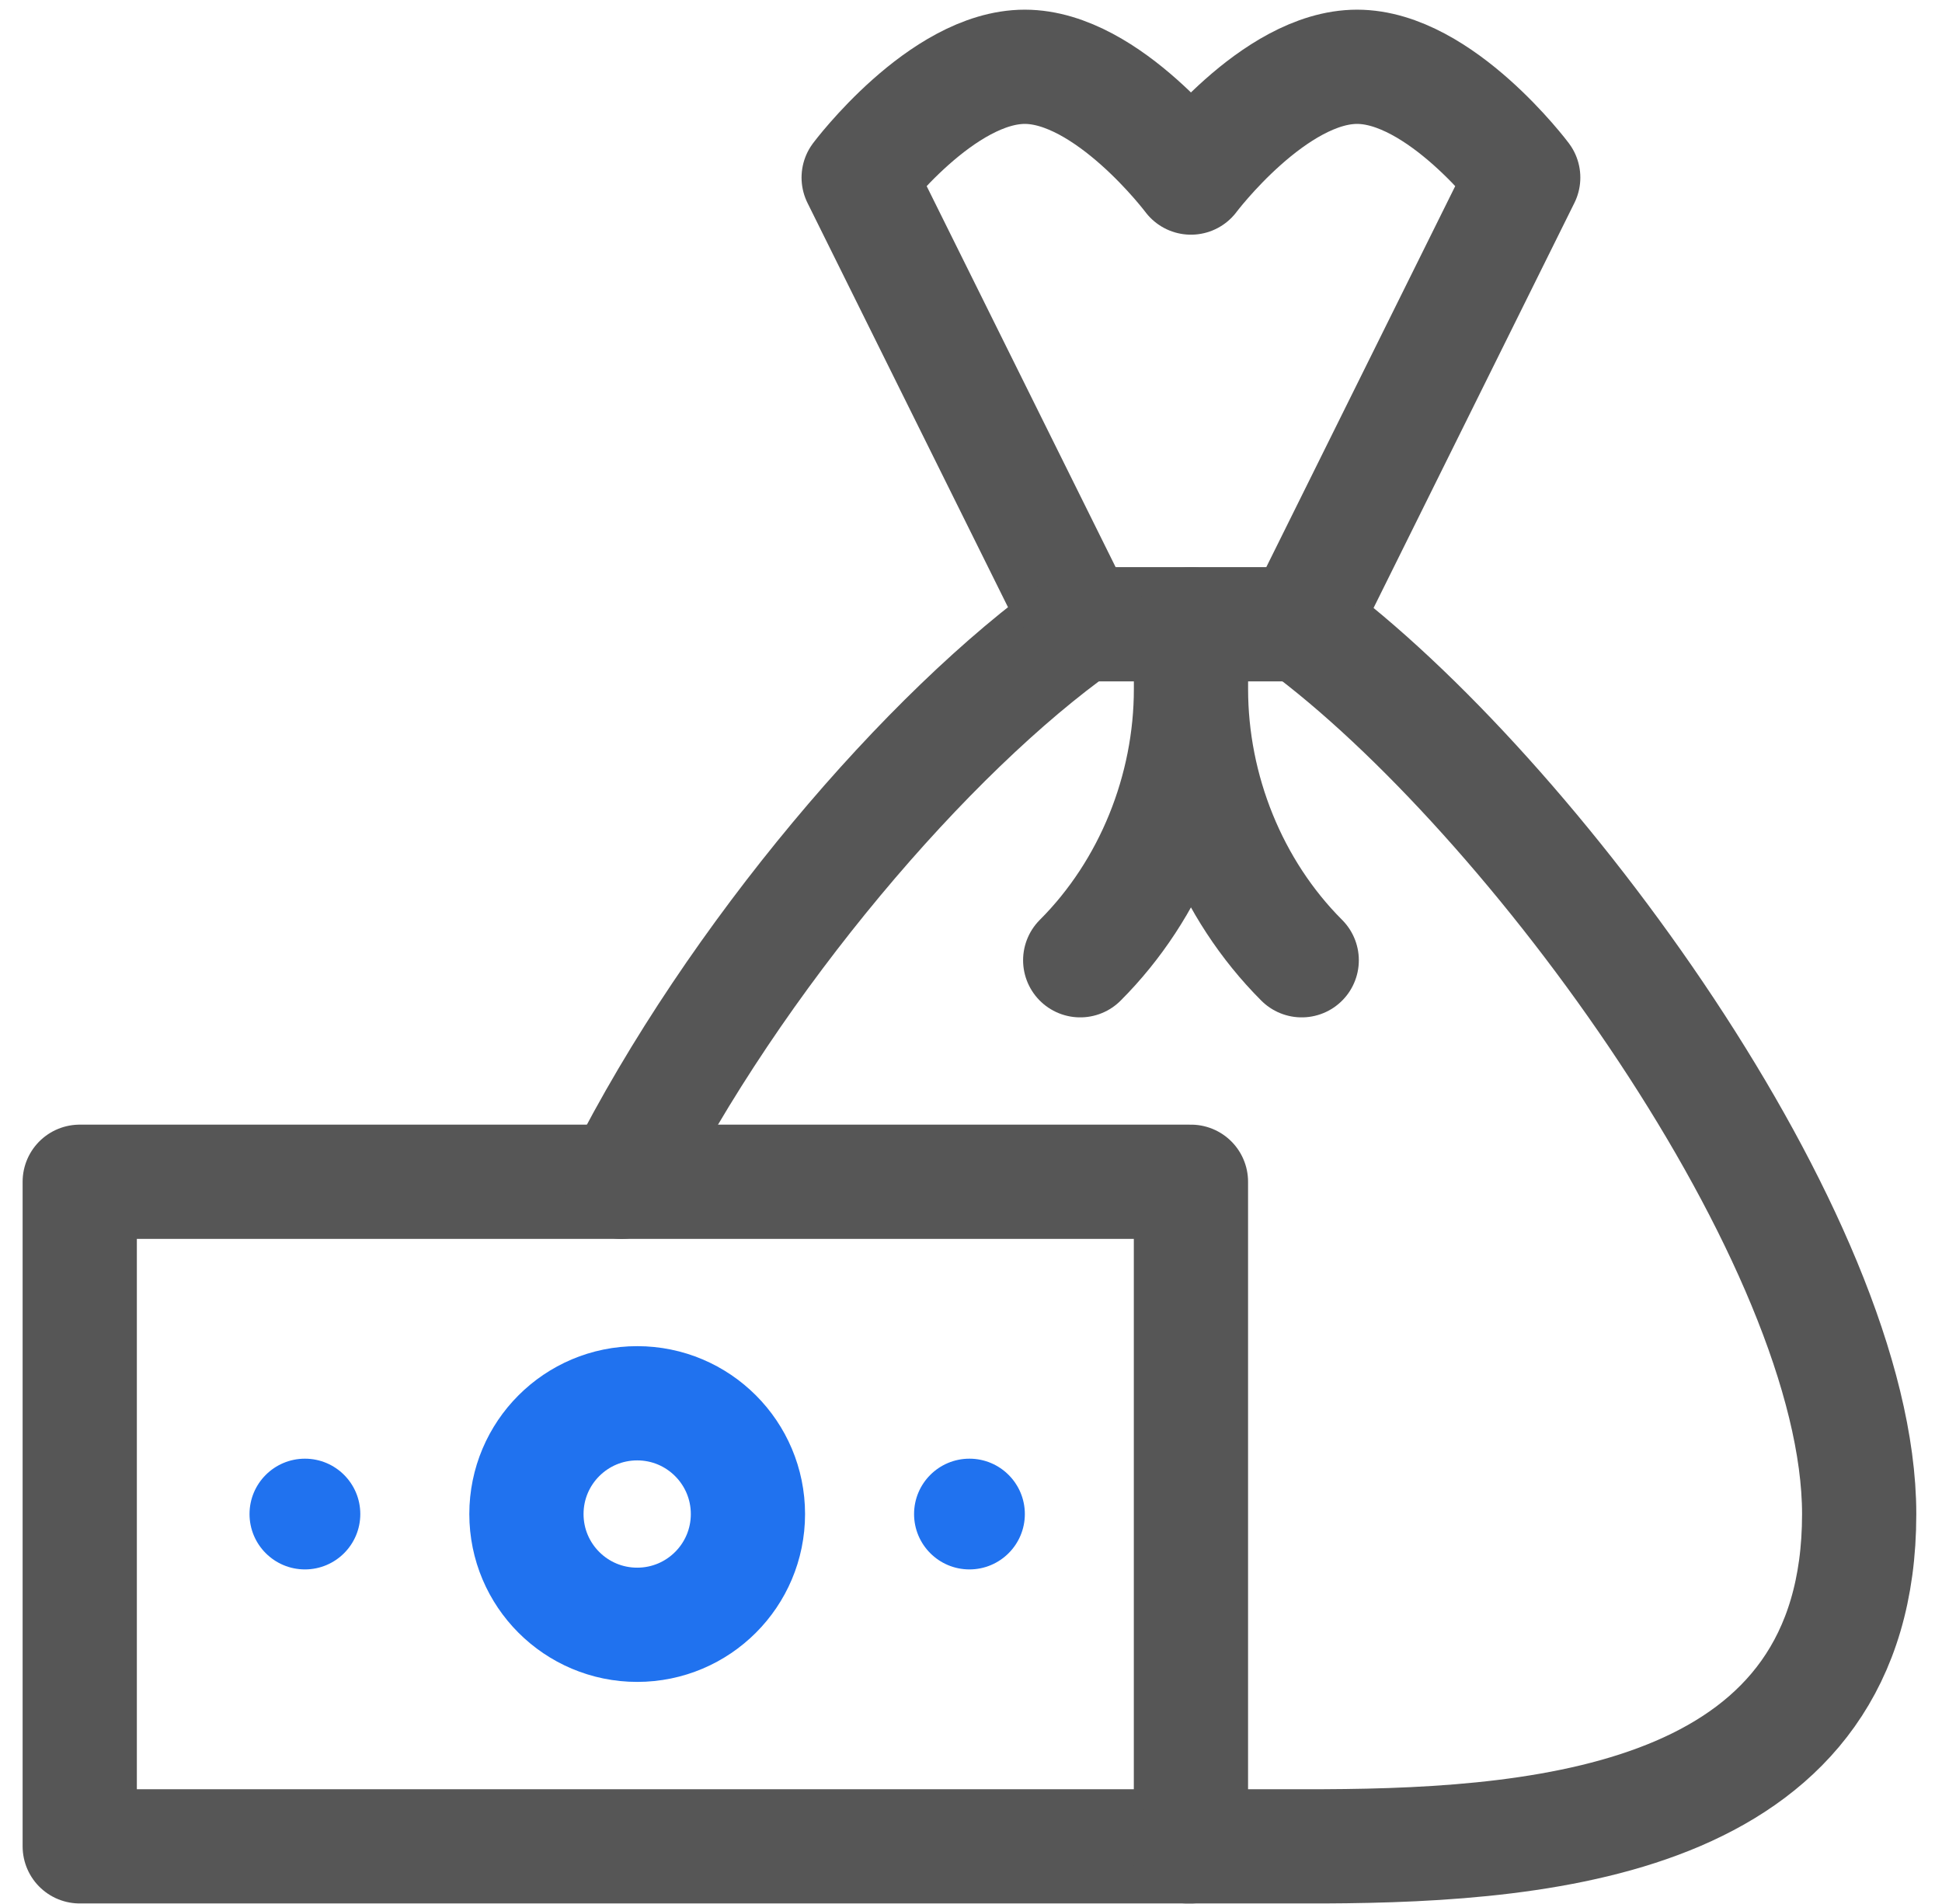
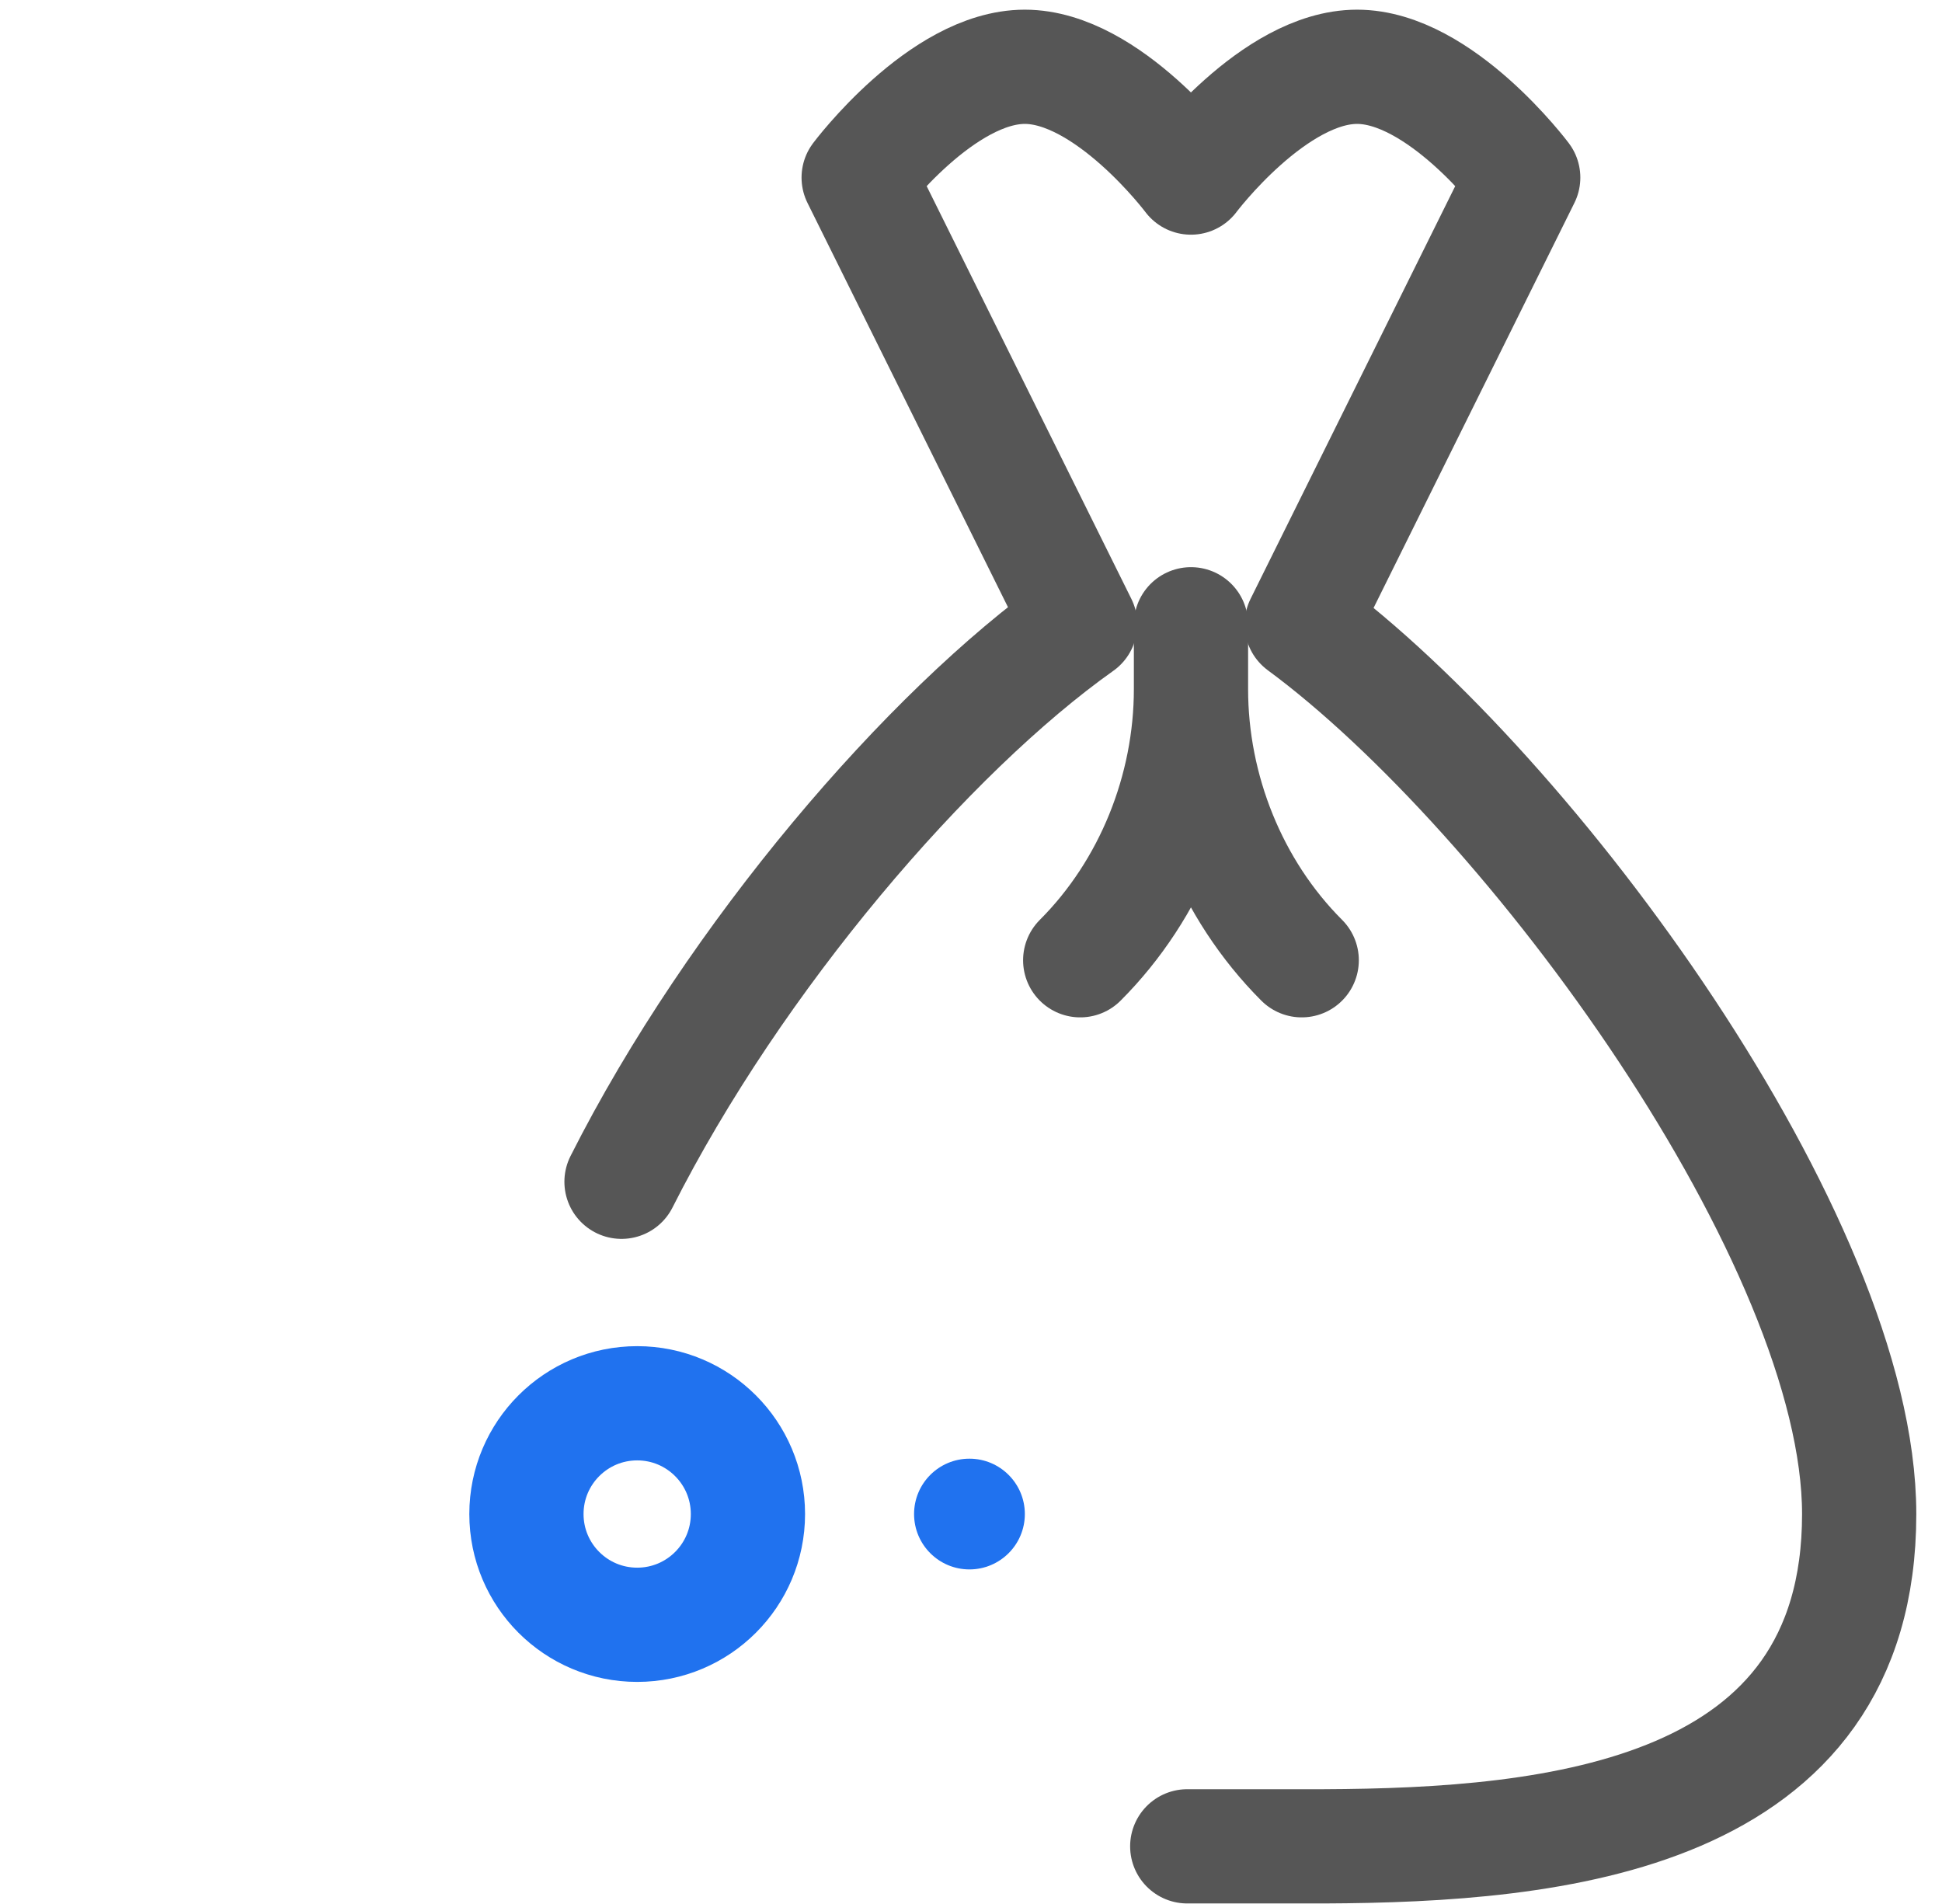
<svg xmlns="http://www.w3.org/2000/svg" width="51" height="50" viewBox="0 0 51 50" fill="none">
-   <path d="M19.642 39.76C19.642 41.366 18.34 42.668 16.734 42.668C15.127 42.668 13.825 41.366 13.825 39.76C13.825 38.154 15.127 36.851 16.734 36.851C18.34 36.851 19.642 38.154 19.642 39.76Z" stroke="#2072EF" stroke-width="3" stroke-miterlimit="10" stroke-linecap="round" stroke-linejoin="round" />
-   <path d="M31.276 31.034H2.094V48.486H31.276V31.034Z" stroke="#565656" stroke-width="3" stroke-miterlimit="10" stroke-linecap="round" stroke-linejoin="round" />
+   <path d="M19.642 39.76C19.642 41.366 18.34 42.668 16.734 42.668C15.127 42.668 13.825 41.366 13.825 39.76C13.825 38.154 15.127 36.851 16.734 36.851C18.34 36.851 19.642 38.154 19.642 39.76" stroke="#2072EF" stroke-width="3" stroke-miterlimit="10" stroke-linecap="round" stroke-linejoin="round" />
  <path d="M16.322 31.034C19.302 25.132 24.382 19.217 28.368 16.394L22.55 4.663C22.55 4.663 24.732 1.754 26.913 1.754C29.095 1.754 31.276 4.663 31.276 4.663C31.276 4.663 33.458 1.754 35.639 1.754C37.821 1.754 40.002 4.663 40.002 4.663L34.185 16.394C40.211 20.836 48.825 32.597 48.825 39.76C48.825 47.717 40.829 48.461 34.767 48.486H31.179" stroke="#565656" stroke-width="3" stroke-miterlimit="10" stroke-linecap="round" stroke-linejoin="round" />
-   <path d="M34.185 16.394H28.368" stroke="#565656" stroke-width="3" stroke-miterlimit="10" stroke-linecap="round" stroke-linejoin="round" />
  <path d="M28.368 25.217C30.23 23.355 31.277 20.732 31.277 18.098M31.277 18.098V16.394M31.277 18.098C31.277 20.732 32.323 23.355 34.185 25.217" stroke="#565656" stroke-width="3" stroke-miterlimit="10" stroke-linecap="round" stroke-linejoin="round" />
-   <path d="M9.462 39.76C9.462 40.563 8.811 41.214 8.008 41.214C7.204 41.214 6.553 40.563 6.553 39.76C6.553 38.957 7.204 38.306 8.008 38.306C8.811 38.306 9.462 38.957 9.462 39.76Z" fill="#2072EF" />
  <path d="M26.914 39.76C26.914 40.563 26.262 41.214 25.459 41.214C24.656 41.214 24.005 40.563 24.005 39.76C24.005 38.957 24.656 38.306 25.459 38.306C26.262 38.306 26.914 38.957 26.914 39.76Z" fill="#2072EF" />
</svg>